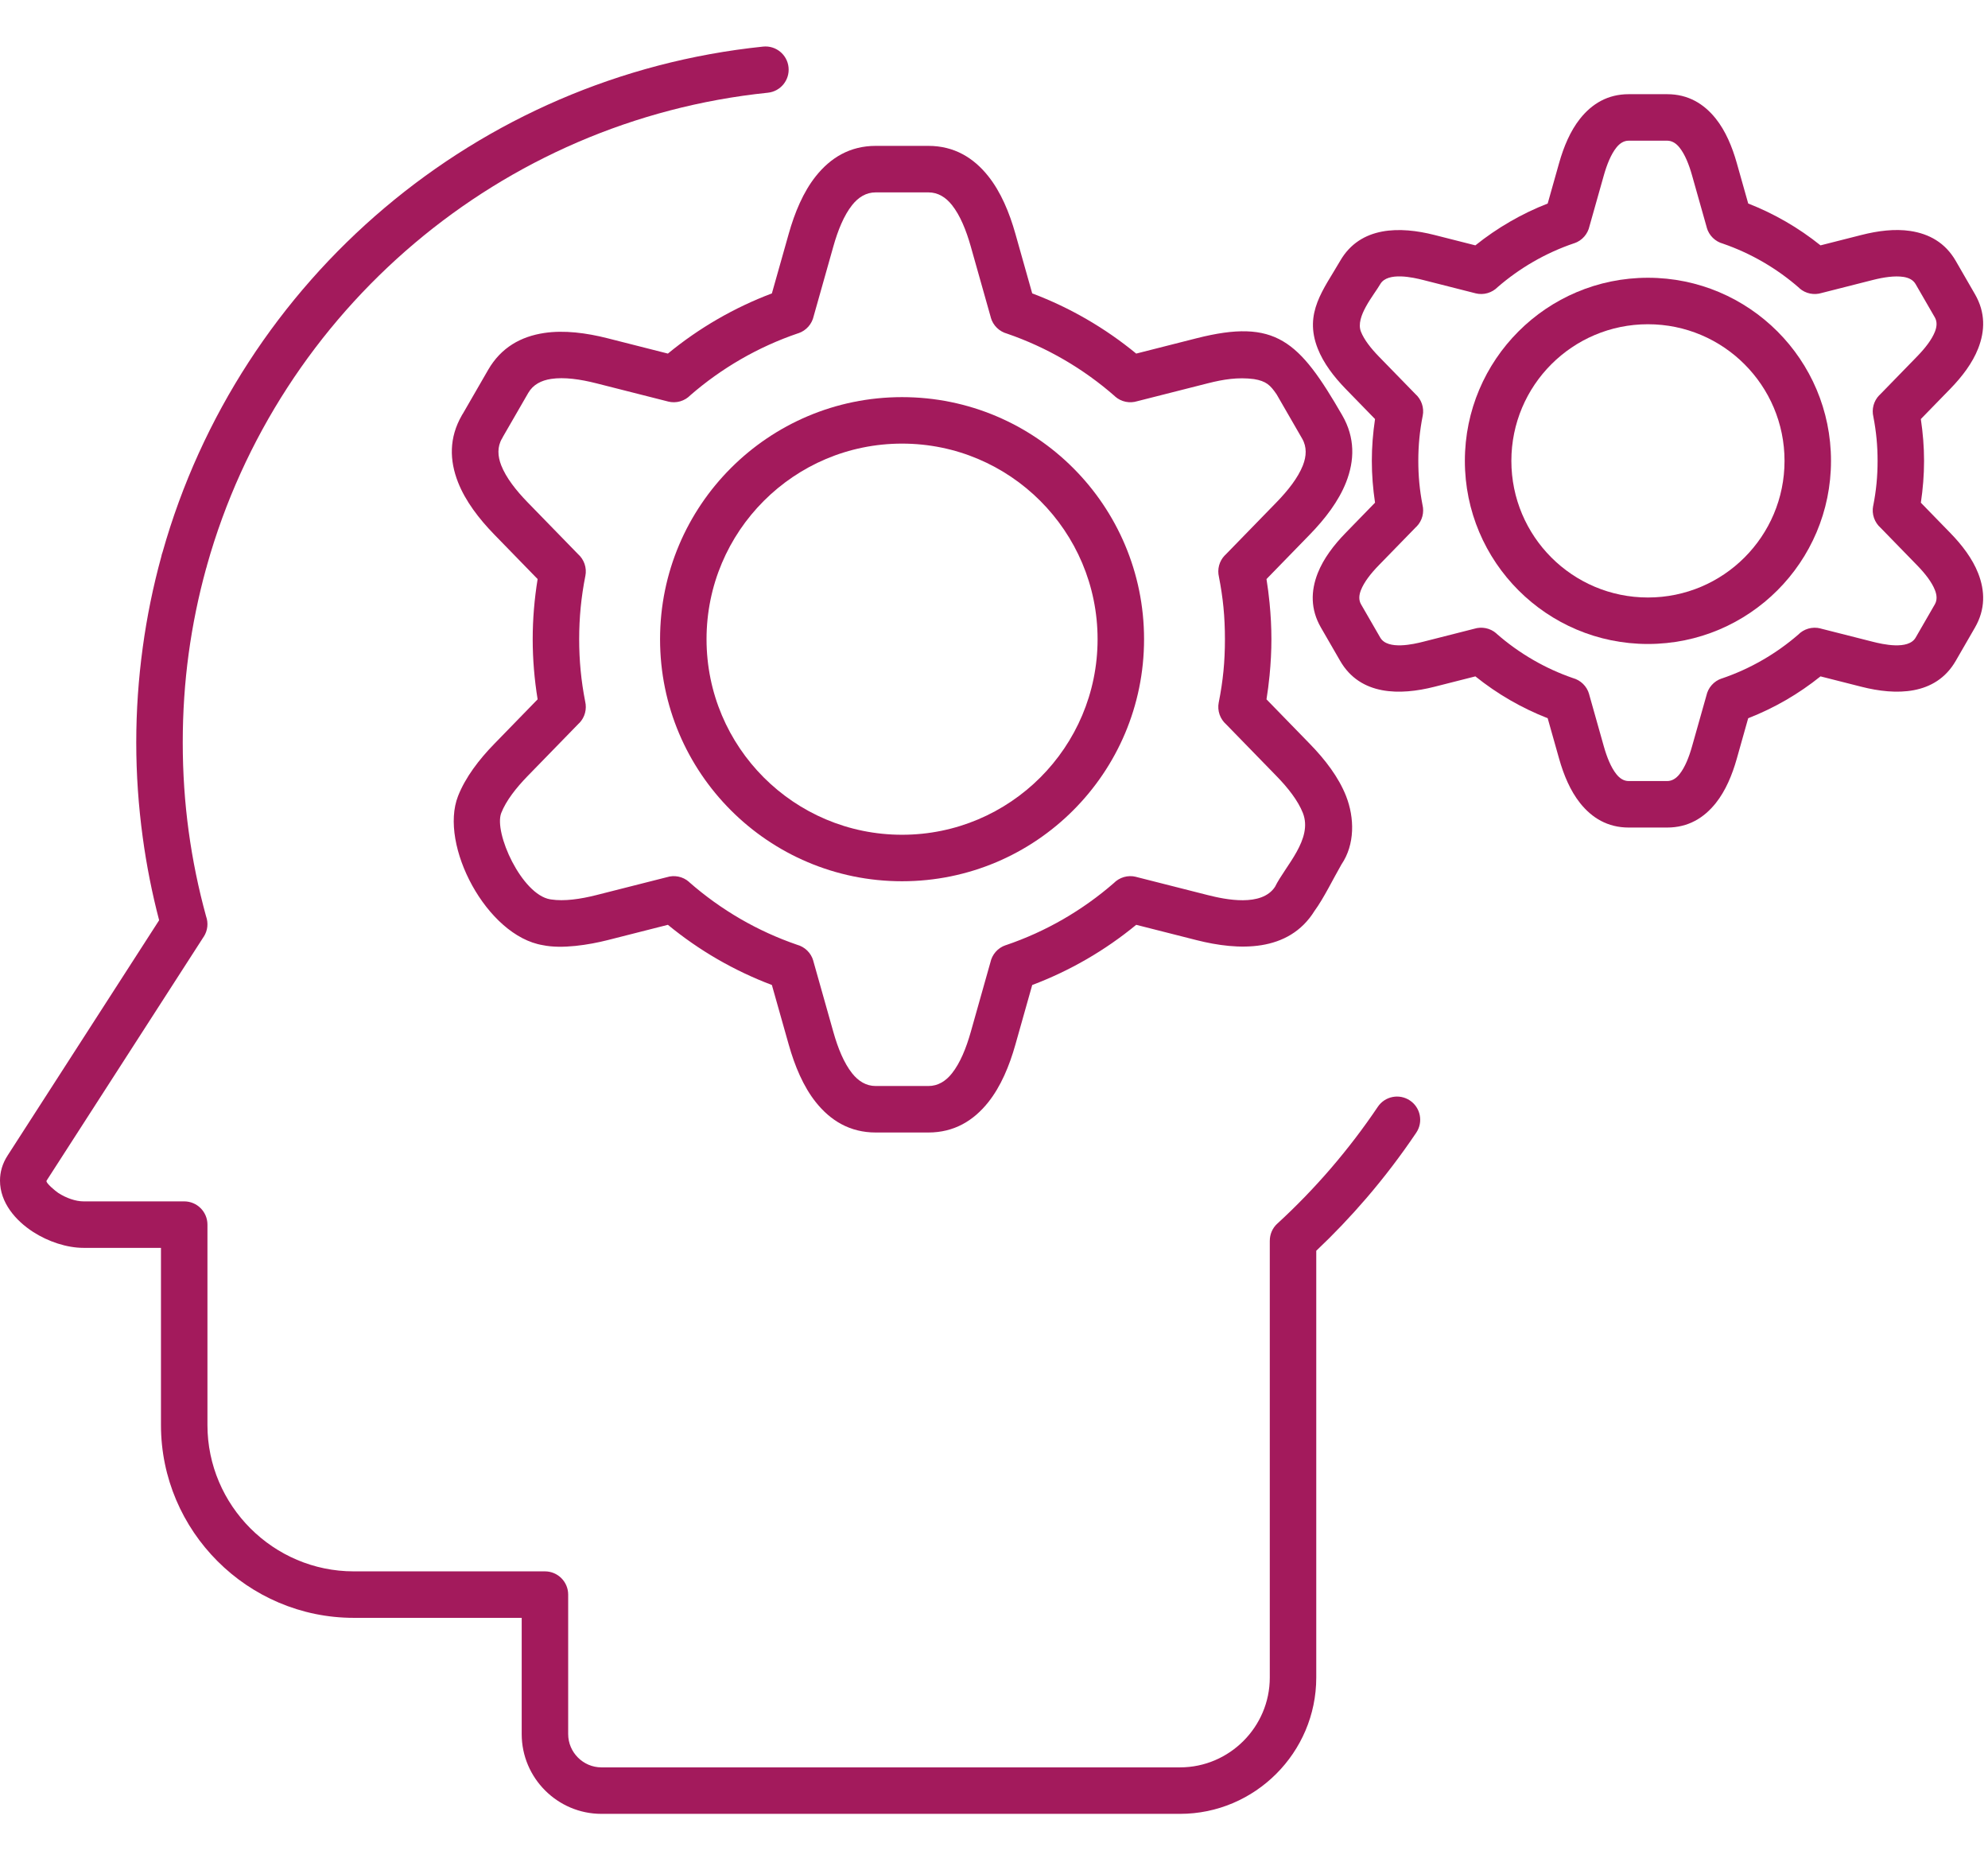
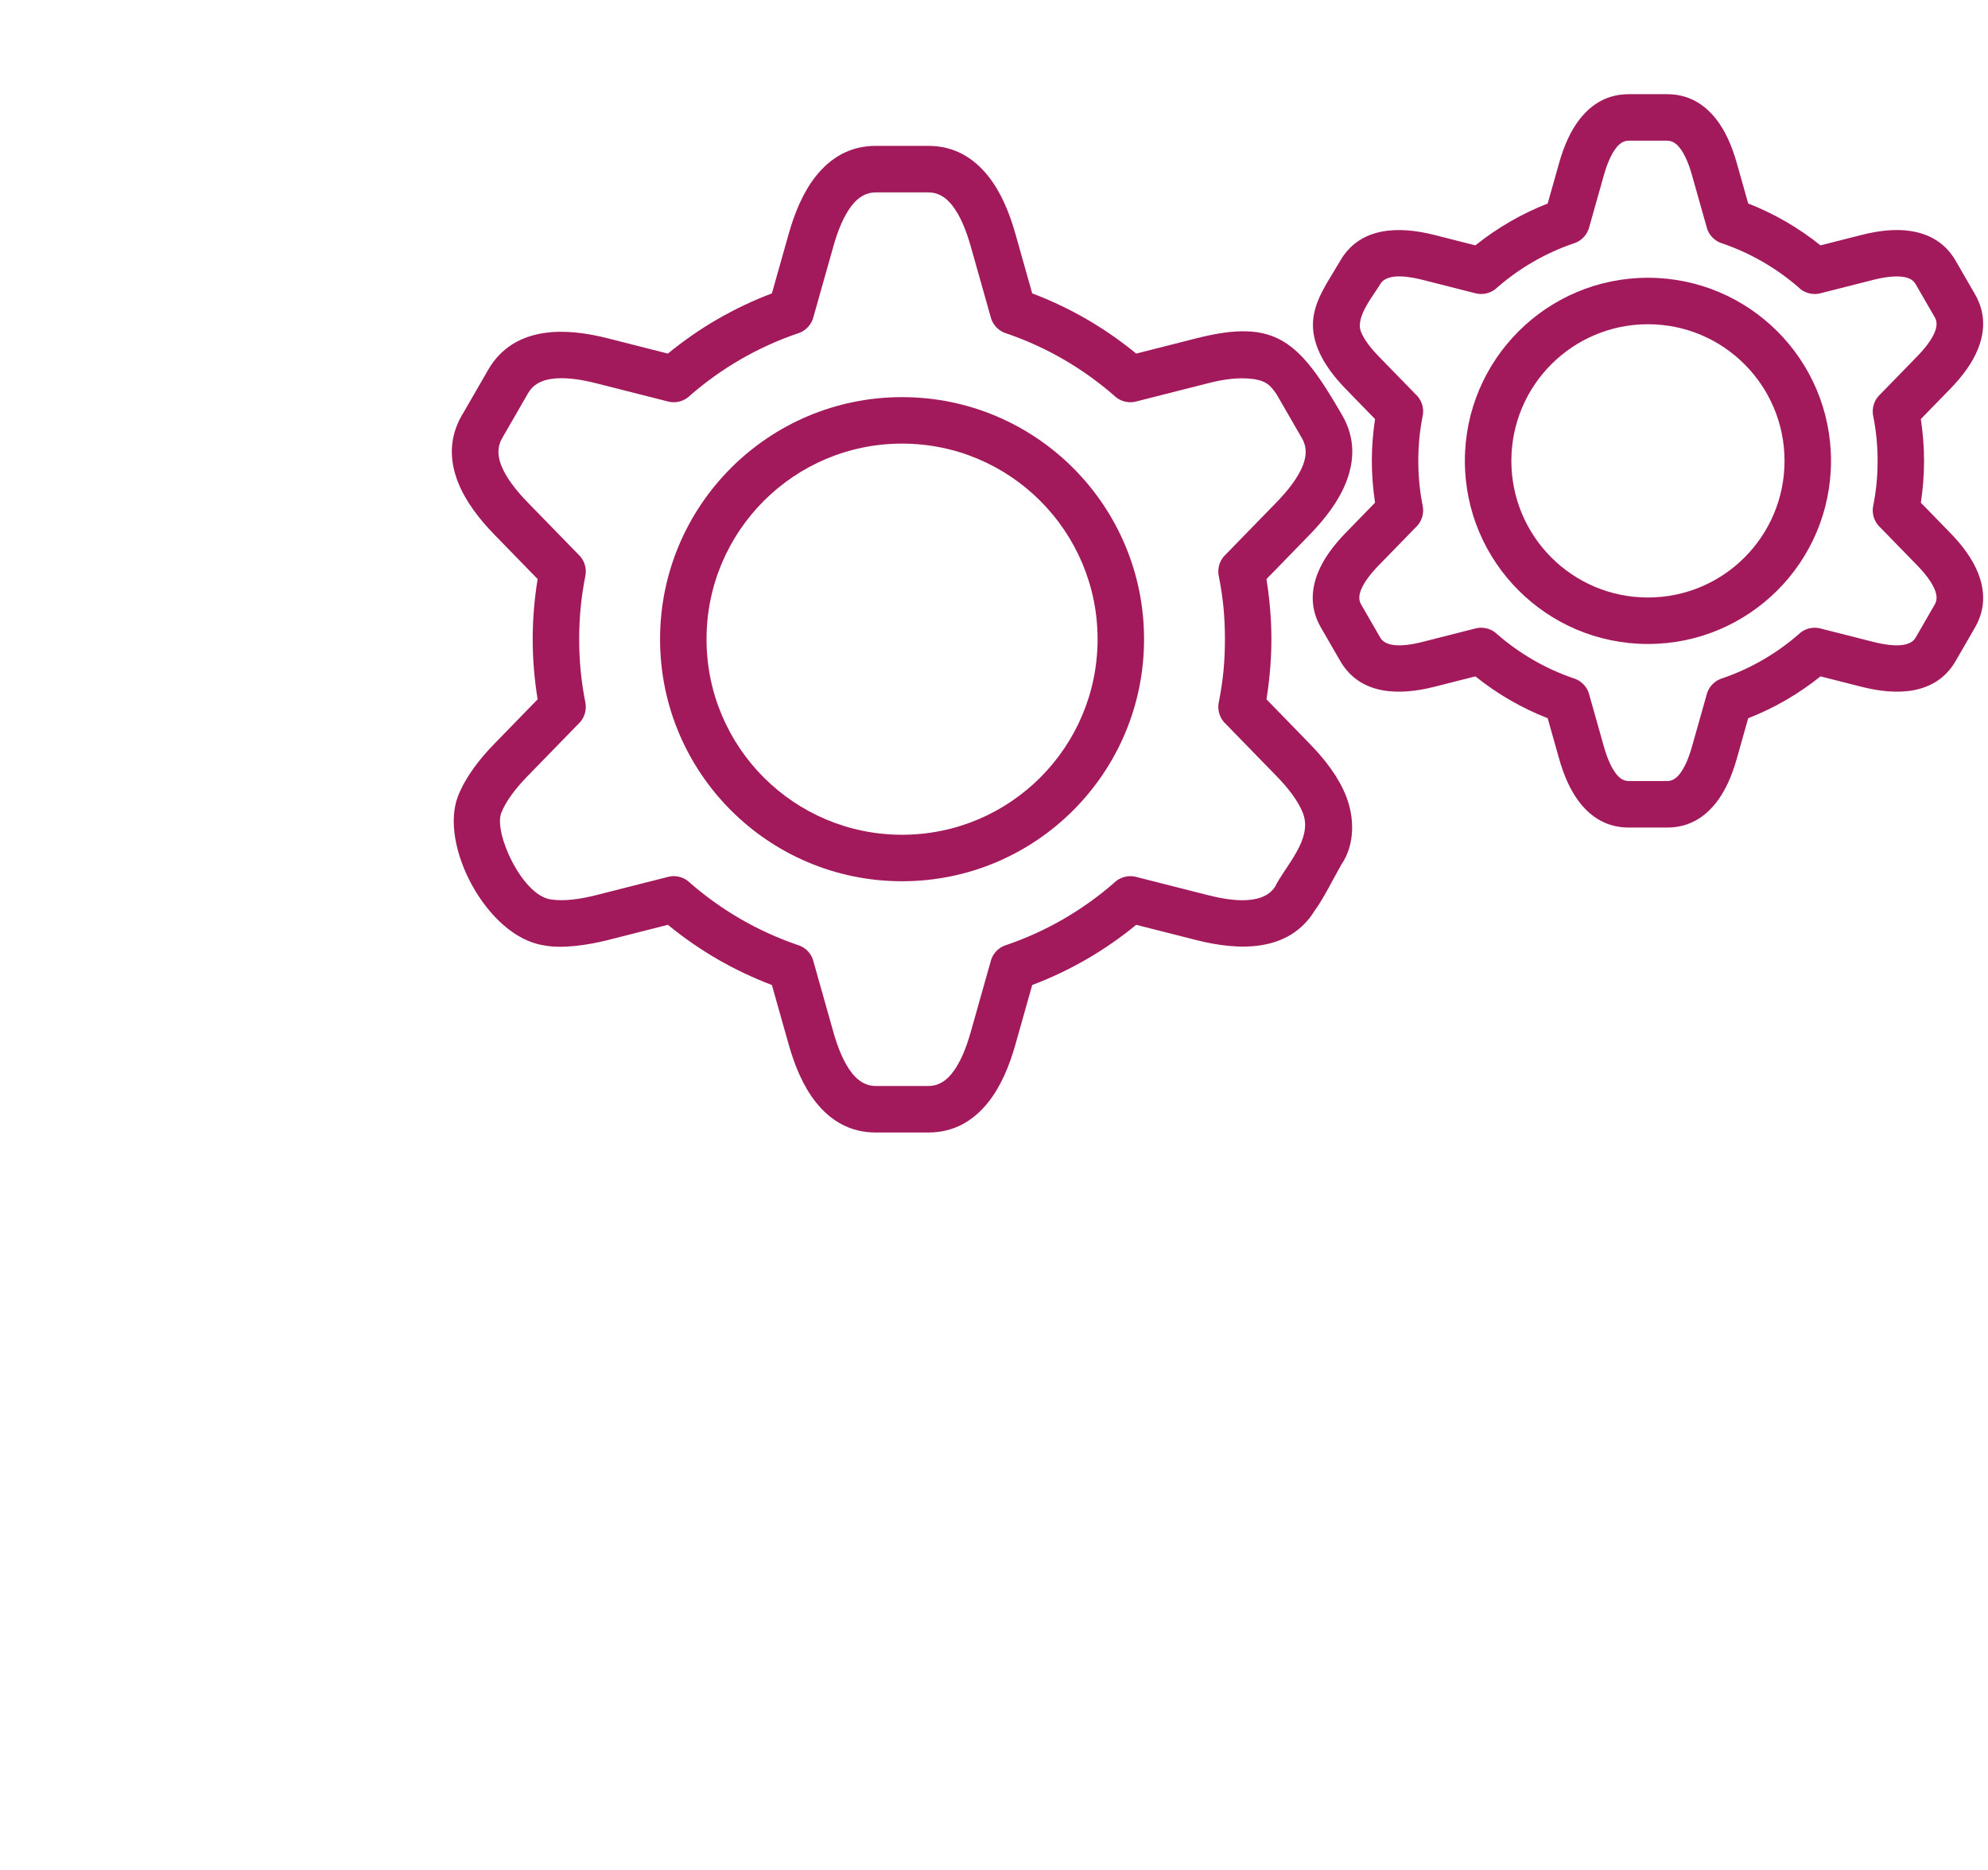
<svg xmlns="http://www.w3.org/2000/svg" width="485" zoomAndPan="magnify" viewBox="0 0 363.75 342" height="456" preserveAspectRatio="xMidYMid meet" version="1.2">
  <defs>
    <clipPath id="f19fcbf97c">
-       <path d="M 0 8.152 L 260 8.152 L 260 331.93 L 0 331.93 Z M 0 8.152 " />
-     </clipPath>
+       </clipPath>
  </defs>
  <g id="e84f20dc3e">
    <g clip-rule="nonzero" clip-path="url(#f19fcbf97c)">
      <path style=" stroke:none;fill-rule:nonzero;fill:#a31a5c;fill-opacity:1;" d="M 259.141 207.188 C 260.445 205.242 259.922 202.609 257.98 201.309 C 256.035 200.004 253.402 200.523 252.098 202.469 C 249.477 206.363 246.613 210.113 243.535 213.695 C 240.477 217.25 237.199 220.637 233.719 223.832 L 233.715 223.828 C 232.801 224.664 232.34 225.809 232.34 226.957 L 232.336 226.957 L 232.336 306.875 C 232.336 315.895 224.949 323.297 215.914 323.297 L 110.047 323.297 C 106.711 323.297 103.961 320.551 103.961 317.211 L 103.961 291.691 C 103.961 289.344 102.055 287.441 99.707 287.441 L 64.719 287.441 C 57.363 287.441 50.672 284.43 45.82 279.578 C 40.969 274.727 37.957 268.035 37.957 260.68 L 37.957 224.012 C 37.957 221.664 36.051 219.762 33.703 219.762 L 15.289 219.762 C 13.84 219.762 12.113 219.156 10.66 218.219 C 10.273 217.973 8.27 216.359 8.523 215.969 L 37.27 171.352 L 37.277 171.355 C 38.023 170.199 38.137 168.82 37.707 167.617 C 36.312 162.551 35.242 157.352 34.52 152.051 C 33.805 146.801 33.438 141.383 33.438 135.816 C 33.438 130.246 33.805 124.828 34.52 119.574 C 35.242 114.273 36.312 109.074 37.707 104.008 C 37.781 103.809 37.84 103.598 37.883 103.383 C 44.43 80.094 57.875 59.68 75.875 44.477 C 93.707 29.418 116.004 19.488 140.496 16.961 C 142.824 16.723 144.52 14.641 144.281 12.309 C 144.043 9.98 141.961 8.285 139.629 8.523 C 113.387 11.234 89.492 21.871 70.395 38 C 51.152 54.246 36.773 76.082 29.742 101.008 C 29.641 101.266 29.566 101.535 29.516 101.812 C 28.031 107.219 26.887 112.773 26.117 118.445 C 25.336 124.184 24.93 129.984 24.93 135.816 C 24.93 141.645 25.336 147.445 26.117 153.18 C 26.816 158.336 27.824 163.395 29.117 168.336 L 1.383 211.387 C 0.426 212.867 0 214.41 0 215.965 C 0 220.004 2.867 223.293 6.078 225.363 C 8.816 227.125 12.238 228.266 15.289 228.266 L 29.453 228.266 L 29.453 260.68 C 29.453 270.383 33.418 279.203 39.809 285.59 C 46.195 291.977 55.016 295.945 64.719 295.945 L 95.457 295.945 L 95.457 317.211 C 95.457 325.246 102.016 331.801 110.047 331.801 L 215.914 331.801 C 229.625 331.801 240.84 320.586 240.84 306.875 L 240.84 228.797 C 244.039 225.773 247.09 222.57 249.98 219.211 C 253.246 215.41 256.309 211.395 259.141 207.188 Z M 259.141 207.188 " />
    </g>
    <path style=" stroke:none;fill-rule:nonzero;fill:#a31a5c;fill-opacity:1;" d="M 165.051 72.645 C 177.277 72.645 188.352 77.602 196.363 85.613 C 204.375 93.625 209.332 104.699 209.332 116.926 C 209.332 129.152 204.375 140.223 196.363 148.234 C 188.352 156.246 177.277 161.203 165.051 161.203 C 152.824 161.203 141.754 156.246 133.742 148.234 C 125.73 140.223 120.773 129.152 120.773 116.926 C 120.773 104.699 125.73 93.625 133.742 85.613 C 141.754 77.602 152.824 72.645 165.051 72.645 Z M 190.348 91.629 C 183.875 85.152 174.93 81.148 165.051 81.148 C 155.172 81.148 146.227 85.152 139.754 91.629 C 133.281 98.102 129.277 107.047 129.277 116.926 C 129.277 126.805 133.281 135.746 139.754 142.223 C 146.227 148.695 155.172 152.699 165.051 152.699 C 174.93 152.699 183.875 148.695 190.348 142.223 C 196.824 135.746 200.828 126.805 200.828 116.926 C 200.828 107.047 196.82 98.102 190.348 91.629 Z M 190.348 91.629 " />
    <path style=" stroke:none;fill-rule:nonzero;fill:#a31a5c;fill-opacity:1;" d="M 188.867 53.668 C 195.77 56.27 202.199 59.996 207.895 64.68 L 218.93 61.879 C 233.426 58.203 237.699 62.293 245.598 75.973 C 247.965 80.074 247.867 84.23 246.297 88.223 C 244.945 91.66 242.473 94.895 239.648 97.793 L 231.734 105.926 C 231.961 107.336 232.148 108.793 232.297 110.297 C 232.52 112.57 232.633 114.785 232.633 116.926 C 232.633 119.066 232.52 121.281 232.297 123.559 C 232.148 125.062 231.961 126.52 231.734 127.926 L 239.648 136.059 C 242.473 138.953 244.945 142.188 246.297 145.625 C 247.859 149.609 247.934 154.477 245.449 158.129 C 243.988 160.66 242.18 164.375 240.535 166.609 C 235.777 174.289 226.555 173.906 218.93 171.973 L 207.895 169.172 C 205.051 171.512 202.016 173.617 198.824 175.465 C 195.652 177.297 192.324 178.879 188.867 180.184 L 185.789 191.086 C 184.691 194.98 183.125 198.738 180.824 201.625 C 178.141 204.996 174.59 207.164 169.863 207.164 L 160.238 207.164 C 155.512 207.164 151.965 204.996 149.277 201.625 C 146.977 198.738 145.414 194.977 144.316 191.086 L 141.234 180.18 C 137.777 178.875 134.449 177.293 131.277 175.461 C 128.086 173.617 125.051 171.508 122.207 169.172 L 111.172 171.973 C 107.75 172.84 102.809 173.629 99.328 172.895 C 89.051 171.207 80.301 154.555 83.809 145.625 C 85.16 142.188 87.633 138.953 90.453 136.059 L 98.371 127.926 C 97.781 124.289 97.469 120.609 97.469 116.926 C 97.469 113.227 97.781 109.566 98.371 105.926 L 90.453 97.793 C 87.633 94.895 85.16 91.664 83.809 88.223 C 82.238 84.23 82.141 80.078 84.504 75.977 L 84.496 75.973 C 84.562 75.855 84.637 75.742 84.711 75.637 L 89.32 67.652 C 91.695 63.539 95.34 61.547 99.582 60.91 C 103.23 60.363 107.262 60.887 111.172 61.879 L 122.207 64.68 C 125.051 62.34 128.086 60.234 131.277 58.391 C 134.445 56.559 137.777 54.973 141.234 53.672 L 144.316 42.762 C 145.414 38.871 146.977 35.113 149.277 32.227 C 151.965 28.855 155.512 26.684 160.238 26.684 L 169.863 26.684 C 174.59 26.684 178.141 28.855 180.824 32.227 C 183.125 35.113 184.691 38.871 185.789 42.762 Z M 184.262 61.031 C 182.871 60.652 181.707 59.57 181.285 58.082 L 181.293 58.074 L 177.617 45.055 C 176.789 42.133 175.688 39.402 174.18 37.508 C 173.059 36.098 171.648 35.191 169.863 35.191 L 160.238 35.191 C 158.453 35.191 157.047 36.098 155.922 37.508 C 154.414 39.402 153.312 42.133 152.488 45.055 L 148.883 57.824 C 148.578 59.234 147.559 60.457 146.09 60.957 L 146.086 60.949 C 142.383 62.203 138.848 63.812 135.527 65.73 C 132.242 67.629 129.164 69.828 126.332 72.285 C 125.309 73.344 123.762 73.84 122.23 73.449 L 122.234 73.445 L 109.113 70.117 C 106.164 69.367 103.238 68.953 100.844 69.312 C 99.043 69.586 97.539 70.348 96.66 71.871 L 92.039 79.875 C 91.984 79.992 91.926 80.109 91.859 80.227 L 91.848 80.227 C 90.961 81.758 91.051 83.441 91.715 85.137 C 92.602 87.387 94.414 89.703 96.531 91.879 L 105.742 101.34 C 106.844 102.309 107.414 103.82 107.105 105.363 L 107.102 105.363 C 106.336 109.23 105.973 112.984 105.973 116.926 C 105.973 120.805 106.324 124.508 107.07 128.312 C 107.398 129.688 107.043 131.195 105.984 132.281 L 105.973 132.273 L 96.531 141.969 C 94.414 144.145 92.602 146.465 91.715 148.715 C 90.309 152.297 95.461 163.629 100.664 164.508 L 100.844 164.531 L 100.844 164.535 C 103.238 164.895 106.16 164.48 109.113 163.734 L 122.004 160.465 C 123.371 160.035 124.926 160.309 126.082 161.328 L 126.074 161.336 C 128.977 163.887 132.145 166.164 135.527 168.121 C 138.773 169.996 142.227 171.578 145.844 172.82 C 147.234 173.199 148.398 174.277 148.816 175.766 L 148.812 175.777 L 152.488 188.797 C 153.312 191.719 154.414 194.449 155.922 196.344 C 157.047 197.754 158.457 198.66 160.238 198.66 L 169.863 198.66 C 171.648 198.66 173.059 197.754 174.18 196.344 C 175.688 194.449 176.789 191.719 177.617 188.797 L 181.219 176.031 C 181.523 174.617 182.543 173.395 184.012 172.898 L 184.016 172.906 C 187.719 171.652 191.254 170.043 194.57 168.125 C 197.855 166.223 200.938 164.023 203.77 161.562 C 204.797 160.508 206.344 160.012 207.871 160.398 L 207.871 160.406 L 220.988 163.734 C 224.215 164.551 230.859 165.938 233.297 162.215 C 235.168 158.398 240.27 153.5 238.391 148.715 C 237.504 146.465 235.691 144.145 233.57 141.969 L 224.363 132.512 C 223.262 131.543 222.691 130.027 222.996 128.488 L 223 128.488 C 223.391 126.531 223.676 124.621 223.859 122.762 C 224.039 120.938 224.129 118.992 224.129 116.926 C 224.129 114.863 224.039 112.918 223.859 111.094 C 223.684 109.289 223.406 107.434 223.035 105.539 C 222.703 104.164 223.062 102.656 224.121 101.57 L 224.129 101.578 L 233.57 91.879 C 235.688 89.703 237.504 87.387 238.391 85.137 C 239.055 83.441 239.141 81.758 238.254 80.227 L 233.59 72.145 C 232.418 70.43 231.676 69.719 229.441 69.344 C 226.496 68.965 223.859 69.391 220.988 70.117 L 208.102 73.387 C 206.73 73.816 205.176 73.539 204.02 72.523 L 204.027 72.512 C 198.254 67.441 191.531 63.527 184.262 61.031 Z M 184.262 61.031 " />
    <path style=" stroke:none;fill-rule:nonzero;fill:#a31a5c;fill-opacity:1;" d="M 301.527 50.809 C 310.777 50.809 319.152 54.559 325.215 60.621 C 331.277 66.68 335.023 75.055 335.023 84.305 C 335.023 93.555 331.277 101.93 325.215 107.988 C 319.152 114.051 310.777 117.801 301.527 117.801 C 292.281 117.801 283.902 114.051 277.844 107.988 C 271.785 101.93 268.031 93.555 268.031 84.305 C 268.031 75.055 271.785 66.68 277.844 60.621 C 283.902 54.559 292.281 50.809 301.527 50.809 Z M 319.199 66.633 C 314.68 62.109 308.43 59.312 301.527 59.312 C 294.629 59.312 288.379 62.109 283.855 66.633 C 279.336 71.156 276.539 77.402 276.539 84.305 C 276.539 91.207 279.336 97.453 283.855 101.977 C 288.379 106.5 294.629 109.297 301.527 109.297 C 308.43 109.297 314.68 106.5 319.199 101.977 C 323.723 97.453 326.52 91.207 326.52 84.305 C 326.52 77.402 323.723 71.156 319.199 66.633 Z M 319.199 66.633 " />
    <path style=" stroke:none;fill-rule:nonzero;fill:#a31a5c;fill-opacity:1;" d="M 319.875 37.227 C 324.645 39.09 329.109 41.676 333.105 44.883 L 340.617 42.977 C 343.605 42.219 346.699 41.824 349.531 42.25 C 352.965 42.766 355.922 44.383 357.848 47.723 L 361.363 53.812 C 363.297 57.156 363.219 60.523 361.949 63.75 C 360.902 66.422 359.004 68.91 356.848 71.125 L 351.461 76.656 C 351.84 79.191 352.051 81.73 352.051 84.305 C 352.051 86.891 351.844 89.406 351.465 91.957 L 356.848 97.488 C 359.004 99.699 360.902 102.188 361.949 104.859 C 363.219 108.086 363.293 111.453 361.363 114.797 L 357.848 120.887 C 354.152 127.289 346.828 127.207 340.617 125.633 L 333.105 123.727 C 331.109 125.328 328.992 126.781 326.777 128.062 C 324.57 129.336 322.266 130.449 319.871 131.383 L 317.781 138.797 C 316.941 141.77 315.734 144.656 313.949 146.898 C 311.773 149.625 308.895 151.379 305.043 151.379 L 298.012 151.379 C 294.164 151.379 291.281 149.625 289.109 146.898 C 287.324 144.656 286.117 141.77 285.277 138.797 L 283.184 131.383 C 280.793 130.449 278.488 129.336 276.281 128.062 C 274.066 126.781 271.949 125.328 269.953 123.727 L 262.441 125.633 C 256.207 127.215 248.902 127.281 245.211 120.887 L 241.695 114.797 C 239.762 111.453 239.84 108.086 241.105 104.859 C 242.156 102.188 244.051 99.699 246.207 97.488 L 251.594 91.953 C 251.215 89.418 251.008 86.883 251.008 84.305 C 251.008 81.719 251.215 79.203 251.594 76.656 L 246.207 71.125 C 244.051 68.91 242.156 66.422 241.105 63.75 C 238.535 57.211 242.176 52.977 245.211 47.723 C 248.906 41.32 256.23 41.402 262.441 42.977 L 269.953 44.883 C 271.949 43.281 274.066 41.832 276.281 40.551 C 278.484 39.273 280.793 38.16 283.184 37.23 L 285.277 29.812 C 286.117 26.84 287.324 23.953 289.109 21.711 C 291.281 18.984 294.164 17.23 298.012 17.23 L 305.043 17.23 C 308.895 17.23 311.773 18.984 313.949 21.711 C 315.734 23.953 316.941 26.84 317.781 29.812 Z M 315.266 44.574 C 313.871 44.195 312.707 43.117 312.285 41.625 L 312.293 41.617 L 309.605 32.105 C 309.043 30.098 308.301 28.242 307.305 26.992 C 306.695 26.227 305.949 25.734 305.043 25.734 L 298.012 25.734 C 297.105 25.734 296.363 26.227 295.754 26.992 C 294.758 28.242 294.016 30.102 293.449 32.105 L 290.836 41.363 C 290.531 42.777 289.512 44.004 288.043 44.5 L 288.039 44.492 C 285.402 45.383 282.891 46.527 280.531 47.891 C 278.219 49.227 276.051 50.773 274.059 52.496 C 273.031 53.547 271.488 54.039 269.961 53.652 L 269.965 53.648 L 260.383 51.215 C 258.652 50.777 253.887 49.66 252.551 51.973 C 251.391 53.98 247.945 57.953 249.012 60.664 C 249.598 62.148 250.836 63.719 252.285 65.211 L 258.953 72.055 C 260.055 73.023 260.625 74.539 260.316 76.082 L 260.312 76.082 C 259.766 78.848 259.512 81.484 259.512 84.305 C 259.512 87.059 259.754 89.648 260.277 92.348 C 260.613 93.723 260.254 95.234 259.195 96.324 L 259.184 96.316 L 252.285 103.398 C 250.832 104.891 249.598 106.461 249.012 107.949 C 248.648 108.875 248.586 109.77 249.035 110.547 L 252.551 116.637 C 253.902 118.973 258.762 117.805 260.383 117.395 L 269.719 115.023 C 271.094 114.59 272.652 114.863 273.812 115.883 L 273.805 115.895 C 275.867 117.707 278.121 119.324 280.535 120.719 C 282.816 122.039 285.246 123.156 287.793 124.035 C 289.188 124.414 290.352 125.496 290.77 126.984 L 290.766 126.992 L 293.449 136.504 C 294.016 138.512 294.758 140.367 295.754 141.617 C 296.363 142.383 297.105 142.875 298.012 142.875 L 305.043 142.875 C 305.949 142.875 306.695 142.383 307.305 141.617 C 308.301 140.367 309.043 138.512 309.605 136.504 L 312.223 127.242 C 312.527 125.832 313.547 124.609 315.012 124.113 L 315.016 124.121 C 317.652 123.227 320.164 122.086 322.523 120.719 C 324.836 119.383 327.008 117.836 329 116.113 C 330.023 115.062 331.57 114.57 333.098 114.957 L 333.094 114.965 L 342.676 117.395 C 344.41 117.832 349.172 118.949 350.508 116.637 L 354.023 110.547 C 354.469 109.77 354.41 108.875 354.043 107.949 C 353.461 106.465 352.227 104.891 350.77 103.398 L 344.105 96.555 C 343.004 95.586 342.434 94.07 342.738 92.531 L 342.746 92.531 C 343.297 89.742 343.547 87.152 343.547 84.305 C 343.547 81.551 343.305 78.965 342.781 76.262 C 342.445 74.887 342.805 73.375 343.863 72.285 L 343.871 72.297 L 350.77 65.211 C 352.223 63.719 353.461 62.148 354.043 60.664 C 354.406 59.734 354.469 58.84 354.023 58.062 L 350.508 51.977 C 350.059 51.195 349.25 50.801 348.27 50.652 C 346.688 50.414 344.703 50.703 342.676 51.215 L 333.324 53.59 C 331.953 54.016 330.398 53.742 329.242 52.727 L 329.254 52.715 C 325.164 49.125 320.406 46.352 315.266 44.574 Z M 315.266 44.574 " />
  </g>
</svg>